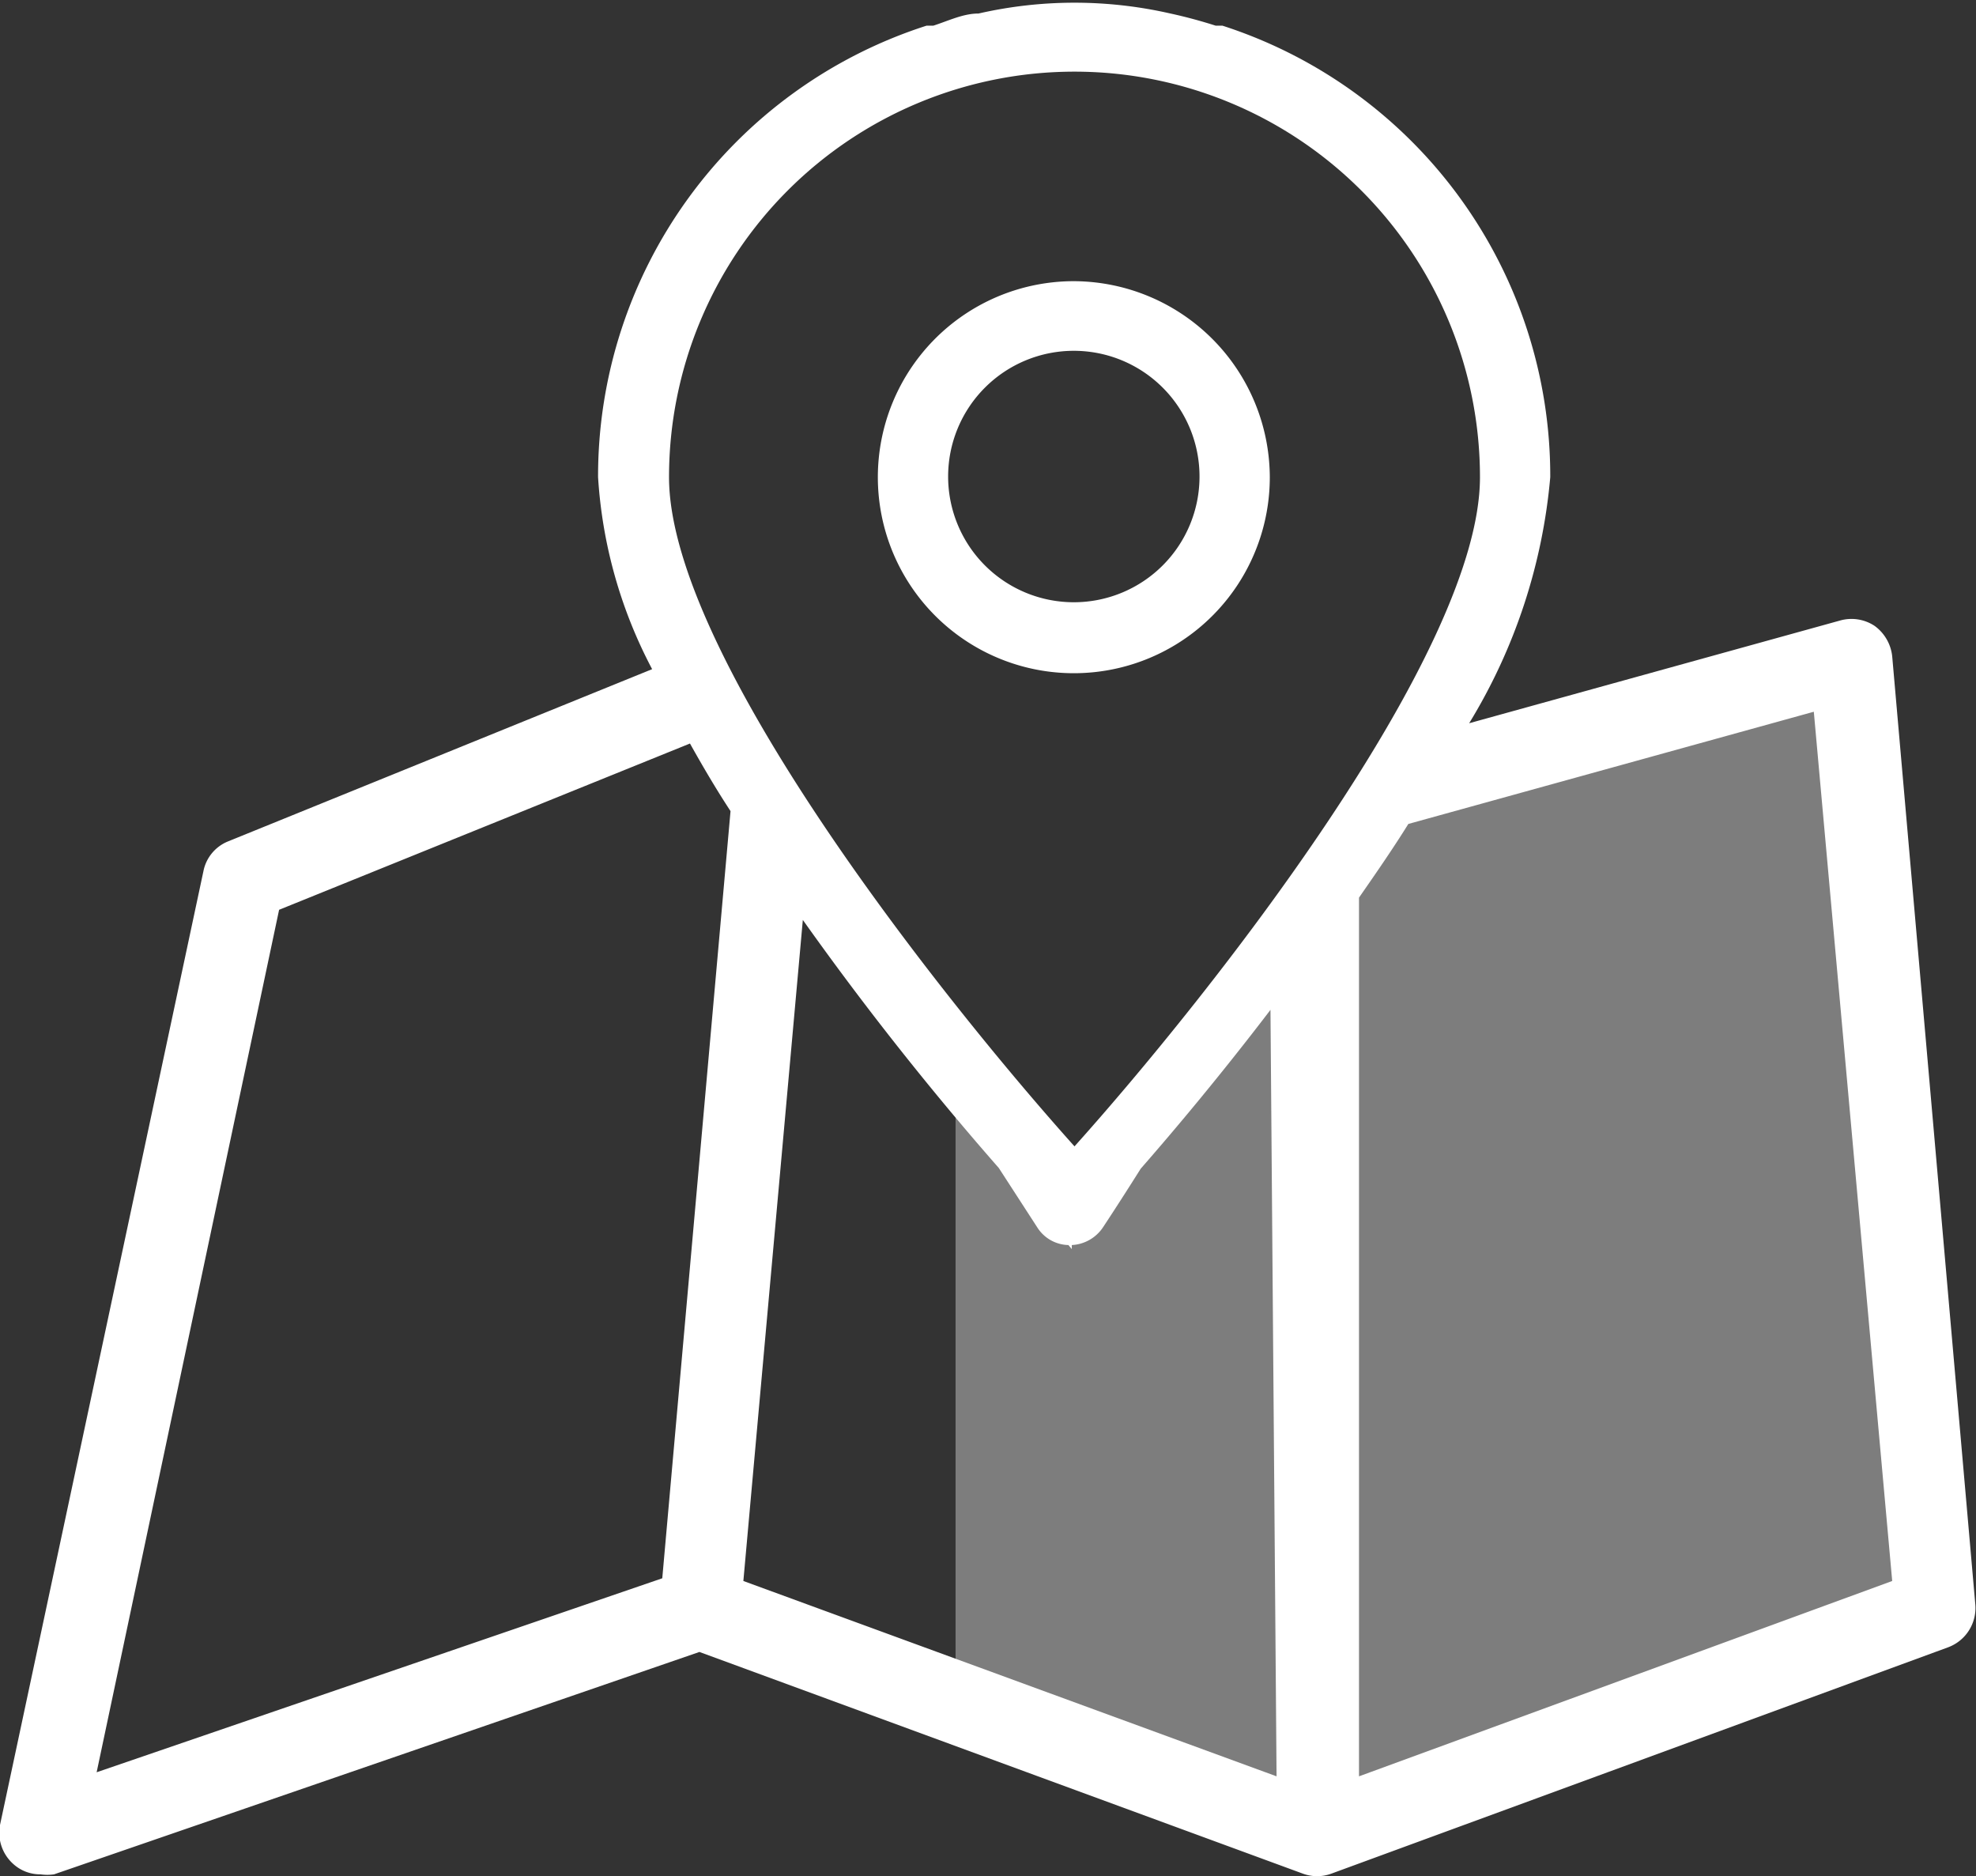
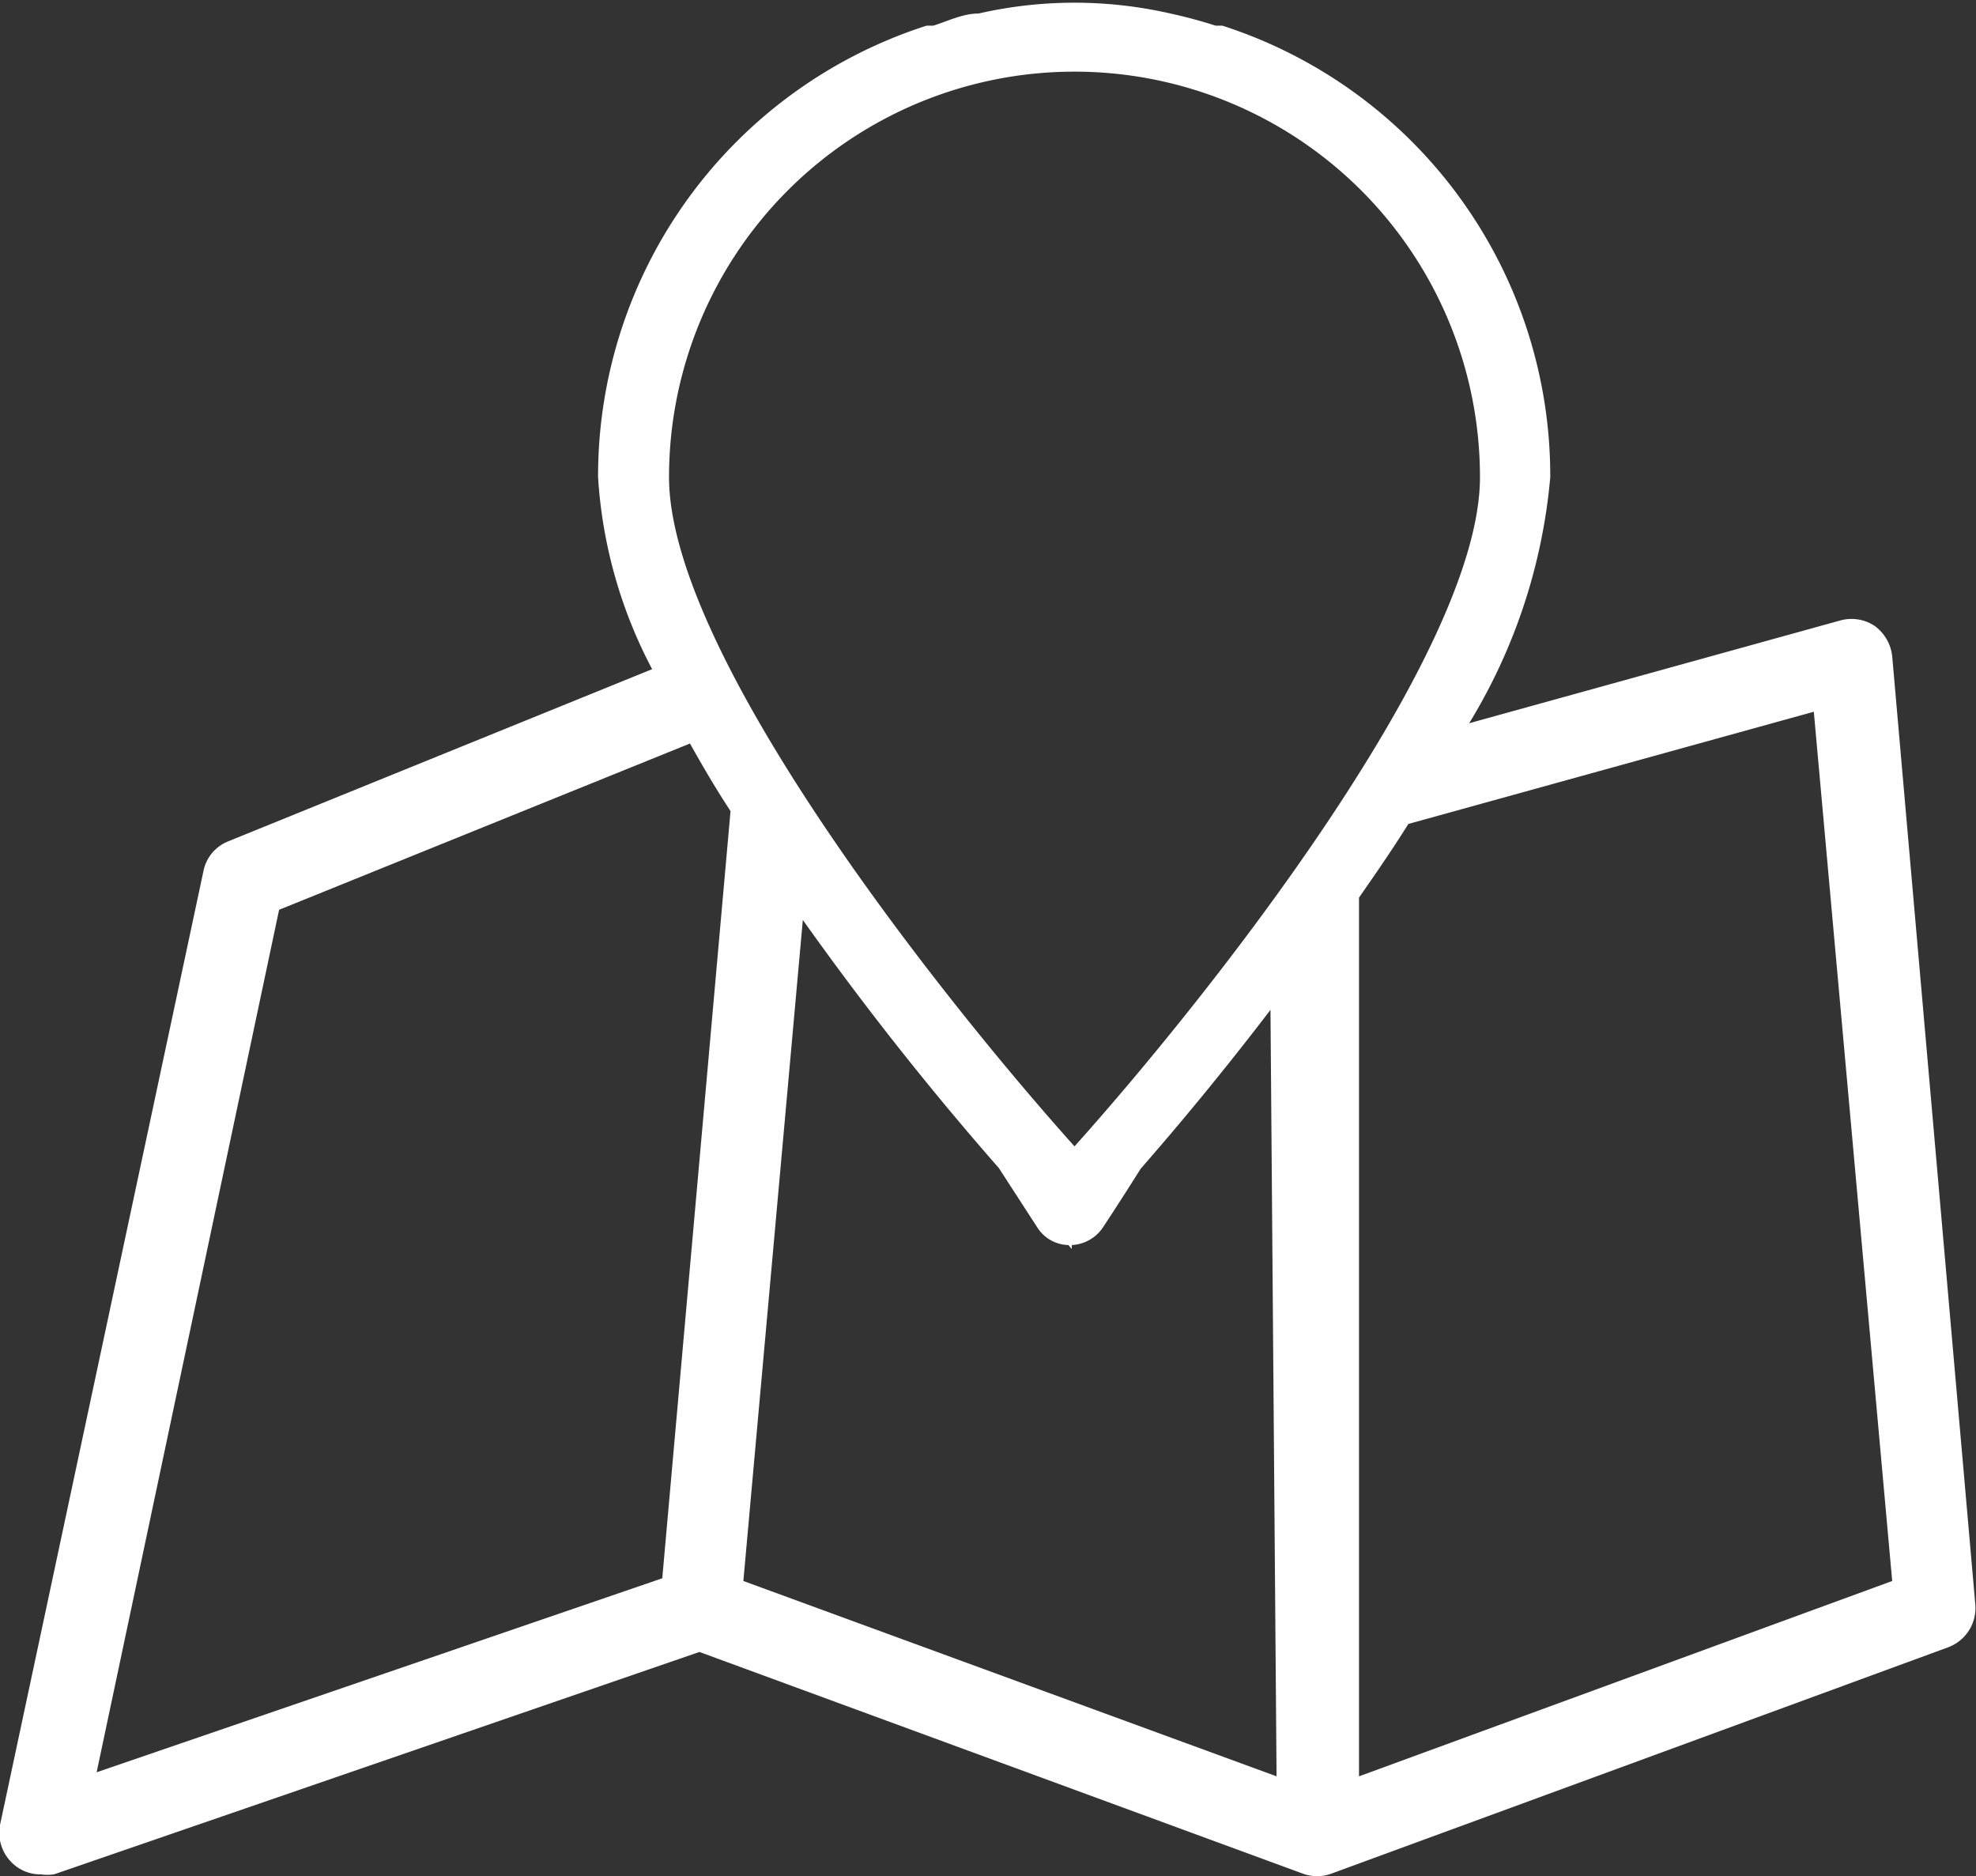
<svg xmlns="http://www.w3.org/2000/svg" viewBox="0 0 29.24 27.76">
  <rect x="0" y="0" width="29.24" height="27.76" fill="#333333" stroke="none" />
  <defs>
    <style>.cls-1,.cls-2{fill:#fff;}.cls-1{opacity:0.36;}</style>
  </defs>
  <g id="Capa_2" data-name="Capa 2">
    <g id="Capa_1-2" data-name="Capa 1">
-       <polygon class="cls-1" points="20.11 11.99 26.53 9.81 27.4 10.09 28.93 23.58 19.49 27.02 14.14 25.11 14.14 16.04 15.9 17.68 20.11 11.99" />
      <path class="cls-2" d="M28,9.71a.64.64,0,0,0-.26-.45.62.62,0,0,0-.51-.08L21.74,10.7a8.38,8.38,0,0,0,1.2-3.64A7,7,0,0,0,18.09.38l-.1,0c-.22-.07-.44-.13-.67-.18a6.38,6.38,0,0,0-2.84,0c-.23,0-.45.11-.67.18l-.1,0A7,7,0,0,0,8.85,7.06a7,7,0,0,0,.8,2.84L3.37,12.45a.6.6,0,0,0-.36.44L0,27a.62.62,0,0,0,.2.58.59.59,0,0,0,.4.15.69.69,0,0,0,.2,0l9.55-3.29,8.93,3.28a.61.61,0,0,0,.42,0l9.13-3.35a.62.62,0,0,0,.4-.63ZM21.9,7.06c0,2.61-4,7.67-6,9.9-2-2.23-6-7.29-6-9.9a6,6,0,0,1,12,0ZM9.8,23.35,1.43,26.22l2.7-12.76L10.21,11c.19.34.39.68.6,1Zm9.09,2.93L11,23.39l.88-9.78a45.54,45.54,0,0,0,2.9,3.67l0,0,.57.88a.56.56,0,0,0,.46.26l.05.06,0-.06a.59.59,0,0,0,.46-.26s.22-.33.56-.87c.49-.56,1.18-1.38,1.92-2.35Zm1.22,0v-13c.25-.36.5-.72.73-1.09l6-1.66L28,23.39Z" />
-       <path class="cls-2" d="M15.9,4.16a2.9,2.9,0,1,0,2.89,2.9A2.91,2.91,0,0,0,15.9,4.16Zm0,4.75a1.86,1.86,0,1,1,1.85-1.85A1.86,1.86,0,0,1,15.9,8.91Z" />
    </g>
  </g>
</svg>